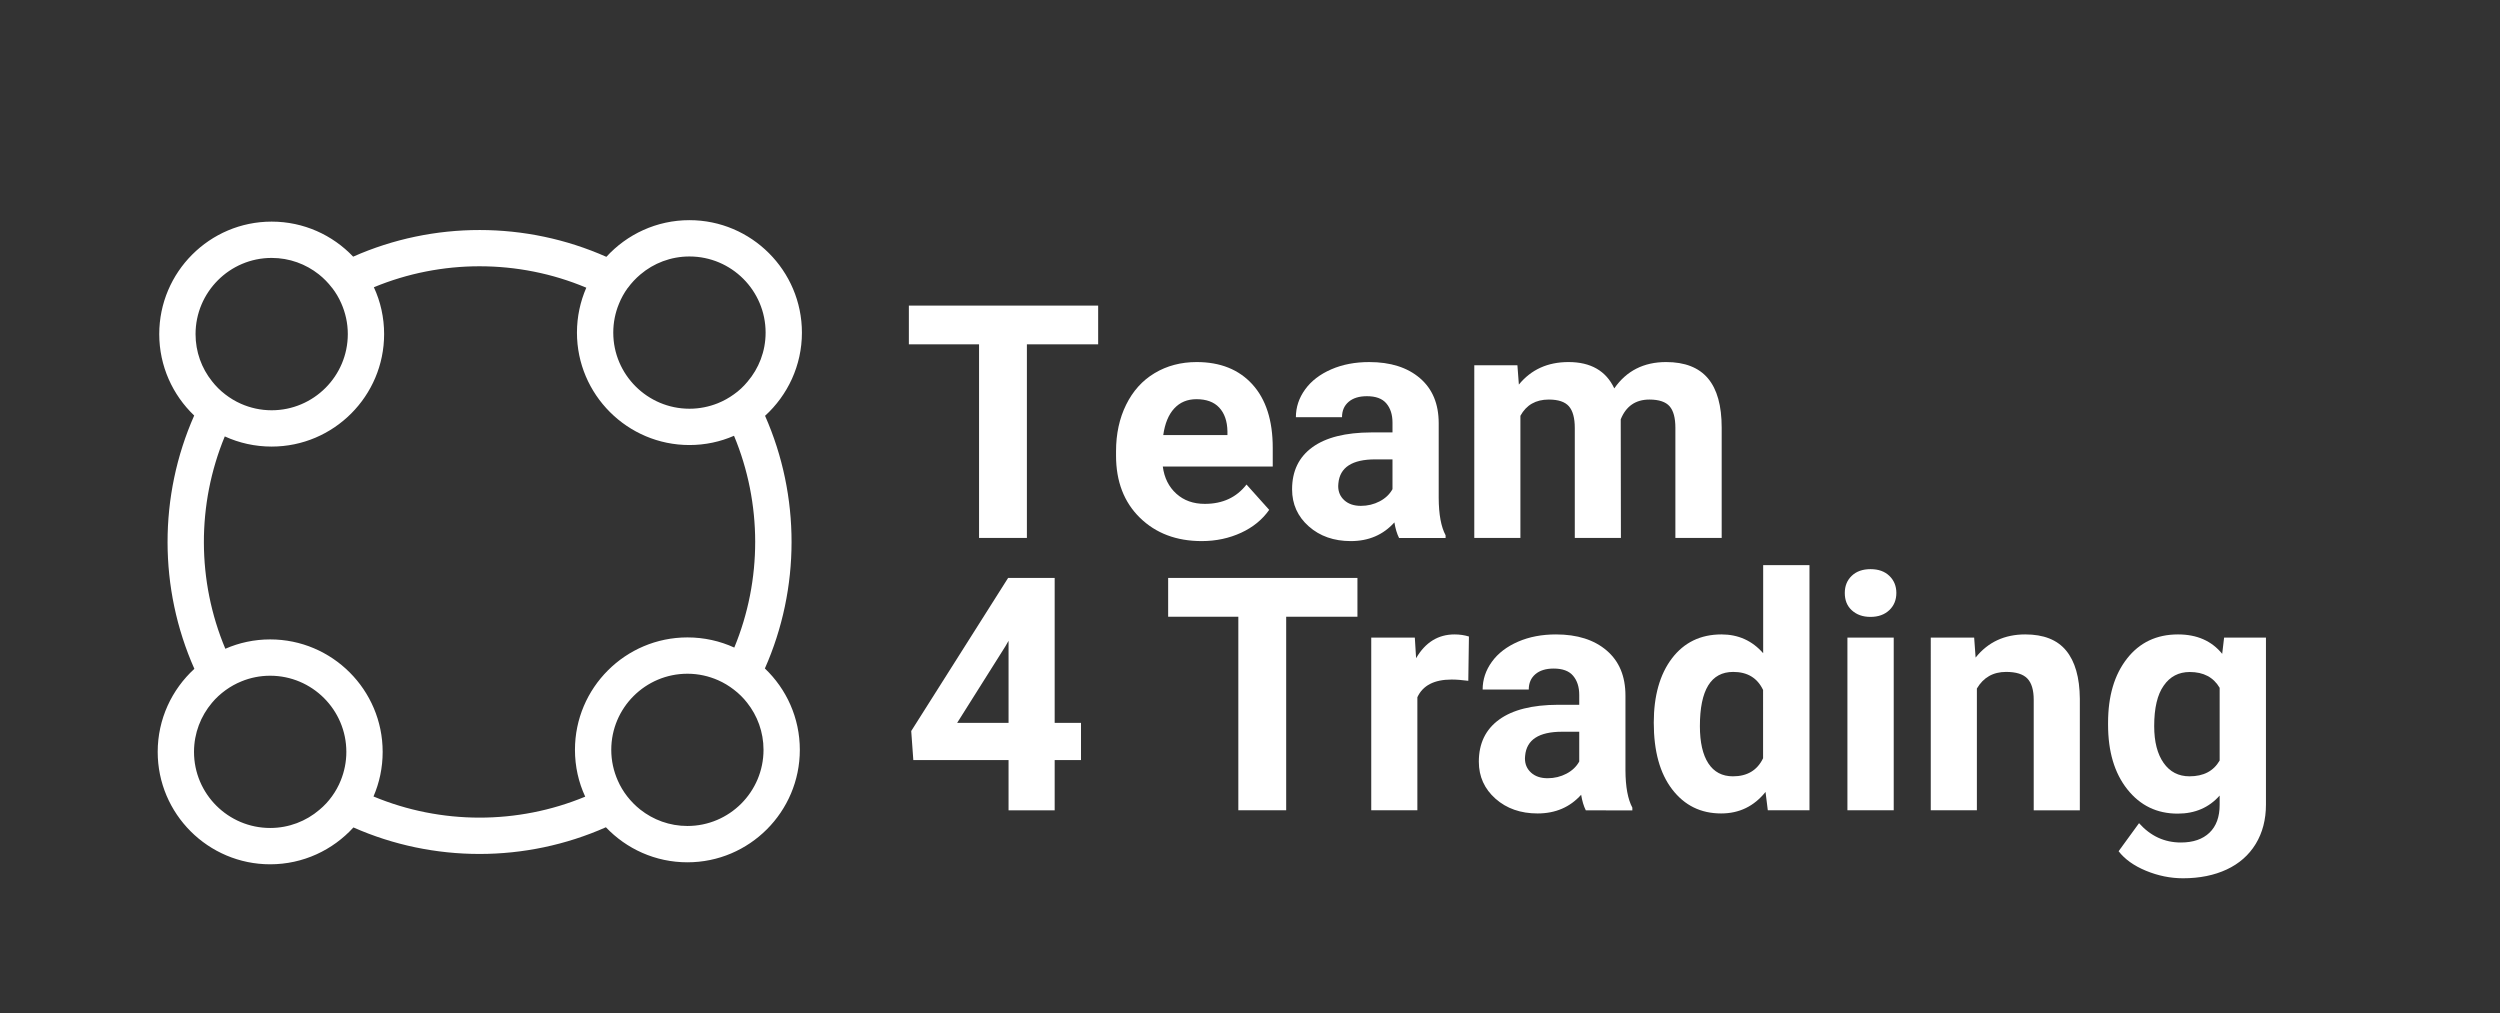
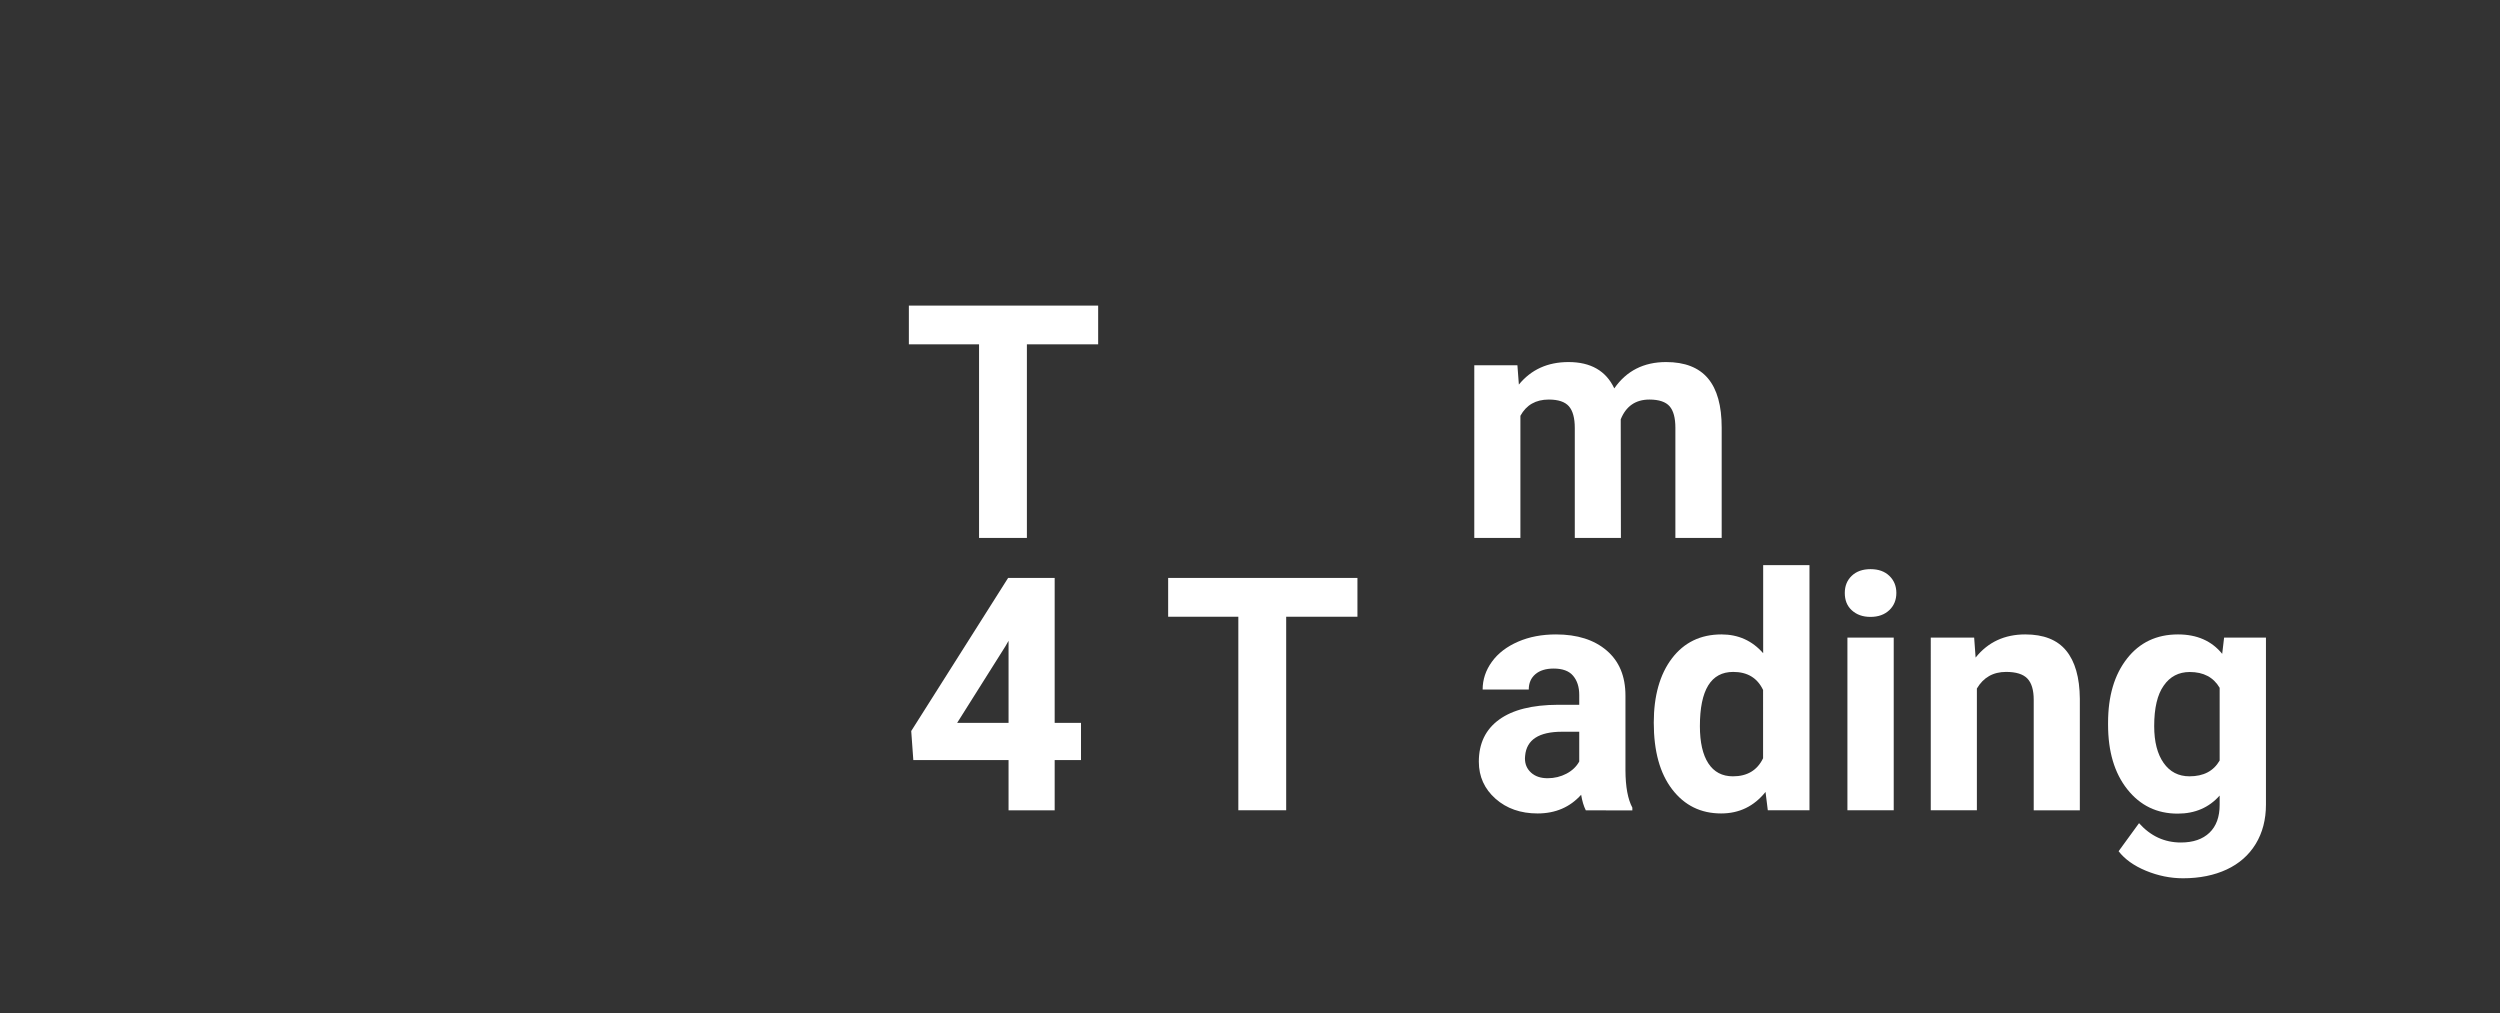
<svg xmlns="http://www.w3.org/2000/svg" id="Capa_1" x="0px" y="0px" viewBox="0 0 275.37 111.63" style="enable-background:new 0 0 275.37 111.63;" xml:space="preserve">
  <rect x="0" y="0" width="275.37" height="111.63" fill="#333333" stroke="none" />
  <style type="text/css">
	.st0{fill:#FFFFFF;}
</style>
-   <path class="st0" d="M84.27,45.8c2.49-2.27,4.06-5.54,4.06-9.16c0-6.83-5.56-12.39-12.39-12.39c-3.62,0-6.88,1.56-9.15,4.04  c-8.85-3.93-19.04-3.94-27.89-0.02c-2.26-2.38-5.45-3.86-8.98-3.86c-6.83,0-12.38,5.56-12.38,12.39c0,3.52,1.48,6.71,3.85,8.97  c-3.92,8.86-3.91,19.05,0.02,27.9c-2.48,2.27-4.04,5.53-4.04,9.15c0,6.83,5.56,12.38,12.39,12.38c3.63,0,6.9-1.57,9.17-4.06  c4.41,1.95,9.15,2.92,13.89,2.92c4.75,0,9.5-0.98,13.92-2.94c2.26,2.38,5.45,3.86,8.98,3.86c6.83,0,12.38-5.56,12.38-12.39  c0-3.52-1.48-6.71-3.85-8.96C88.16,64.8,88.17,54.64,84.27,45.8z M69.15,31.72c0.4-0.55,0.87-1.05,1.39-1.49  c1.46-1.24,3.35-1.98,5.4-1.98c4.63,0,8.39,3.76,8.39,8.39c0,2.06-0.75,3.95-2,5.41c-0.44,0.53-0.94,1-1.5,1.39  c-0.54,0.39-1.13,0.72-1.75,0.97c-0.97,0.39-2.03,0.61-3.14,0.61c-4.62,0-8.39-3.76-8.39-8.38c0-1.12,0.22-2.19,0.62-3.16  c0.25-0.63,0.58-1.22,0.97-1.76H69.15z M29.92,28.41c1.97,0,3.77,0.68,5.2,1.81c0.54,0.43,1.03,0.93,1.44,1.47h0.01  c0.41,0.53,0.75,1.1,1.02,1.72c0.46,1.04,0.72,2.18,0.72,3.39c0,4.62-3.76,8.39-8.39,8.39c-1.21,0-2.35-0.26-3.39-0.72  c-0.61-0.27-1.19-0.62-1.72-1.03c-0.55-0.42-1.04-0.91-1.46-1.45c-1.14-1.43-1.81-3.23-1.81-5.19  C21.54,32.18,25.3,28.41,29.92,28.41z M35.18,89.2c-1.46,1.25-3.36,2-5.42,2c-4.63,0-8.39-3.76-8.39-8.38  c0-2.07,0.75-3.95,1.98-5.41c0.44-0.53,0.95-0.99,1.5-1.39c0.54-0.39,1.13-0.72,1.75-0.97c0.97-0.4,2.04-0.62,3.16-0.62  c4.62,0,8.39,3.76,8.39,8.39c0,1.11-0.22,2.16-0.61,3.13c-0.25,0.63-0.58,1.22-0.97,1.76C36.17,88.27,35.7,88.77,35.18,89.2z   M41.14,87.73c0.65-1.51,1.01-3.17,1.01-4.91c0-6.83-5.56-12.39-12.39-12.39c-1.76,0-3.43,0.37-4.94,1.03  c-3.13-7.46-3.15-15.92-0.06-23.39c1.57,0.72,3.32,1.12,5.16,1.12c6.83,0,12.39-5.56,12.39-12.39c0-1.84-0.4-3.59-1.13-5.16  c3.72-1.54,7.68-2.31,11.64-2.31c4,0,8.01,0.78,11.76,2.36c-0.66,1.52-1.03,3.19-1.03,4.95c0,6.82,5.56,12.38,12.39,12.38  c1.74,0,3.4-0.36,4.91-1.02c3.1,7.44,3.11,15.87,0.03,23.33c-1.57-0.72-3.32-1.12-5.16-1.12c-6.83,0-12.39,5.55-12.39,12.38  c0,1.84,0.4,3.59,1.13,5.16C57.01,90.84,48.58,90.83,41.14,87.73z M75.72,90.98c-1.97,0-3.77-0.68-5.2-1.81  c-0.54-0.43-1.02-0.92-1.44-1.46c-0.41-0.53-0.76-1.11-1.03-1.73c-0.46-1.04-0.72-2.18-0.72-3.39c0-4.62,3.76-8.38,8.39-8.38  c1.21,0,2.35,0.26,3.39,0.72c0.61,0.27,1.19,0.62,1.72,1.03c0.55,0.42,1.04,0.9,1.46,1.44c1.13,1.42,1.81,3.23,1.81,5.19  C84.1,87.22,80.34,90.98,75.72,90.98z" />
  <g>
    <path class="st0" d="M120.95,37.93h-7.84v21.32h-5.27V37.93h-7.73v-4.27h20.85V37.93z" />
-     <path class="st0" d="M132.37,59.6c-2.79,0-5.06-0.86-6.81-2.57s-2.63-3.99-2.63-6.84V49.7c0-1.91,0.37-3.62,1.11-5.12   s1.78-2.67,3.14-3.48c1.35-0.81,2.9-1.22,4.63-1.22c2.6,0,4.65,0.82,6.14,2.46s2.24,3.97,2.24,6.98v2.07h-12.11   c0.16,1.24,0.66,2.24,1.49,2.99s1.87,1.12,3.14,1.12c1.96,0,3.49-0.71,4.59-2.13l2.5,2.79c-0.76,1.08-1.79,1.92-3.09,2.52   S133.96,59.6,132.37,59.6z M131.79,43.97c-1.01,0-1.82,0.34-2.45,1.02s-1.03,1.66-1.21,2.93h7.07v-0.41   c-0.02-1.13-0.33-2-0.91-2.62S132.87,43.97,131.79,43.97z" />
-     <path class="st0" d="M154.1,59.25c-0.23-0.46-0.4-1.03-0.51-1.71c-1.23,1.37-2.83,2.06-4.8,2.06c-1.86,0-3.41-0.54-4.63-1.62   s-1.84-2.44-1.84-4.08c0-2.02,0.75-3.56,2.24-4.64s3.65-1.62,6.48-1.63h2.34v-1.09c0-0.88-0.23-1.58-0.68-2.11   s-1.16-0.79-2.14-0.79c-0.86,0-1.53,0.21-2.01,0.62s-0.73,0.97-0.73,1.69h-5.08c0-1.1,0.34-2.12,1.02-3.06s1.64-1.67,2.88-2.21   s2.64-0.8,4.18-0.8c2.34,0,4.2,0.59,5.58,1.77s2.07,2.83,2.07,4.97v8.24c0.01,1.8,0.26,3.17,0.76,4.1v0.3H154.1z M149.9,55.72   c0.75,0,1.44-0.17,2.07-0.5s1.1-0.78,1.41-1.34V50.6h-1.9c-2.54,0-3.9,0.88-4.06,2.64l-0.02,0.3c0,0.63,0.22,1.15,0.67,1.56   S149.13,55.72,149.9,55.72z" />
    <path class="st0" d="M167.14,40.23l0.16,2.13c1.35-1.65,3.17-2.48,5.47-2.48c2.45,0,4.13,0.97,5.04,2.9   c1.34-1.93,3.24-2.9,5.71-2.9c2.06,0,3.6,0.6,4.61,1.8s1.51,3.01,1.51,5.42v12.15h-5.1V47.12c0-1.08-0.21-1.87-0.63-2.36   s-1.17-0.75-2.23-0.75c-1.52,0-2.58,0.73-3.16,2.18l0.02,13.06h-5.08V47.14c0-1.1-0.22-1.9-0.65-2.39s-1.17-0.74-2.21-0.74   c-1.44,0-2.48,0.6-3.13,1.79v13.45h-5.08V40.23H167.14z" />
    <path class="st0" d="M116.17,79.62h2.9v4.1h-2.9v5.54h-5.08v-5.54h-10.49l-0.23-3.2l10.67-16.86h5.13V79.62z M105.43,79.62h5.66   v-9.04l-0.33,0.58L105.43,79.62z" />
    <path class="st0" d="M149.51,67.93h-7.84v21.32h-5.27V67.93h-7.73v-4.27h20.85V67.93z" />
-     <path class="st0" d="M161.73,74.99c-0.69-0.09-1.3-0.14-1.83-0.14c-1.92,0-3.18,0.65-3.78,1.95v12.45h-5.08V70.23h4.8l0.14,2.27   c1.02-1.75,2.43-2.62,4.24-2.62c0.56,0,1.09,0.08,1.58,0.23L161.73,74.99z" />
    <path class="st0" d="M174.67,89.25c-0.23-0.46-0.4-1.03-0.51-1.71c-1.23,1.37-2.83,2.06-4.8,2.06c-1.86,0-3.41-0.54-4.63-1.62   s-1.84-2.44-1.84-4.08c0-2.02,0.75-3.56,2.24-4.64s3.65-1.62,6.48-1.63h2.34v-1.09c0-0.88-0.23-1.58-0.68-2.11   s-1.16-0.79-2.14-0.79c-0.86,0-1.53,0.21-2.01,0.62s-0.73,0.97-0.73,1.69h-5.08c0-1.1,0.34-2.12,1.02-3.06s1.64-1.67,2.88-2.21   s2.64-0.8,4.18-0.8c2.34,0,4.2,0.59,5.58,1.77s2.07,2.83,2.07,4.97v8.24c0.01,1.8,0.26,3.17,0.76,4.1v0.3H174.67z M170.47,85.72   c0.75,0,1.44-0.17,2.07-0.5s1.1-0.78,1.41-1.34V80.6h-1.9c-2.54,0-3.9,0.88-4.06,2.64l-0.02,0.3c0,0.63,0.22,1.15,0.67,1.56   S169.69,85.72,170.47,85.72z" />
    <path class="st0" d="M182.16,79.6c0-2.96,0.67-5.33,2-7.08s3.15-2.64,5.46-2.64c1.85,0,3.38,0.69,4.59,2.07v-9.7h5.1v27h-4.59   l-0.25-2.02c-1.27,1.58-2.89,2.37-4.89,2.37c-2.24,0-4.03-0.88-5.39-2.65S182.16,82.74,182.16,79.6z M187.24,79.98   c0,1.78,0.31,3.15,0.93,4.1c0.62,0.95,1.52,1.43,2.71,1.43c1.57,0,2.68-0.66,3.32-1.99V76c-0.63-1.33-1.73-1.99-3.29-1.99   C188.46,74.01,187.24,76,187.24,79.98z" />
    <path class="st0" d="M203.2,65.31c0-0.76,0.25-1.39,0.76-1.88s1.2-0.74,2.08-0.74c0.87,0,1.56,0.25,2.07,0.74s0.77,1.12,0.77,1.88   c0,0.77-0.26,1.41-0.78,1.9s-1.21,0.74-2.07,0.74s-1.54-0.25-2.07-0.74S203.2,66.08,203.2,65.31z M208.59,89.25h-5.1V70.23h5.1   V89.25z" />
    <path class="st0" d="M217.45,70.23l0.16,2.2c1.36-1.7,3.18-2.55,5.47-2.55c2.02,0,3.52,0.59,4.5,1.78s1.49,2.95,1.51,5.31v12.29   h-5.08V77.09c0-1.08-0.23-1.86-0.7-2.35s-1.25-0.73-2.34-0.73c-1.43,0-2.5,0.61-3.22,1.83v13.41h-5.08V70.23H217.45z" />
    <path class="st0" d="M232.2,79.6c0-2.92,0.69-5.27,2.08-7.05s3.26-2.67,5.62-2.67c2.09,0,3.71,0.71,4.87,2.14l0.21-1.79h4.61v18.39   c0,1.66-0.38,3.11-1.13,4.34s-1.82,2.17-3.19,2.81s-2.98,0.97-4.82,0.97c-1.39,0-2.75-0.28-4.08-0.83s-2.33-1.27-3.01-2.15   l2.25-3.09c1.27,1.42,2.8,2.13,4.61,2.13c1.35,0,2.4-0.36,3.15-1.08s1.12-1.74,1.12-3.07v-1.02c-1.17,1.32-2.71,1.99-4.62,1.99   c-2.29,0-4.13-0.89-5.55-2.68s-2.12-4.16-2.12-7.11V79.6z M237.28,79.98c0,1.73,0.35,3.08,1.04,4.06c0.69,0.98,1.64,1.47,2.85,1.47   c1.55,0,2.65-0.58,3.32-1.74v-8.01c-0.68-1.16-1.78-1.74-3.29-1.74c-1.22,0-2.18,0.5-2.87,1.5   C237.63,76.5,237.28,77.99,237.28,79.98z" />
  </g>
</svg>